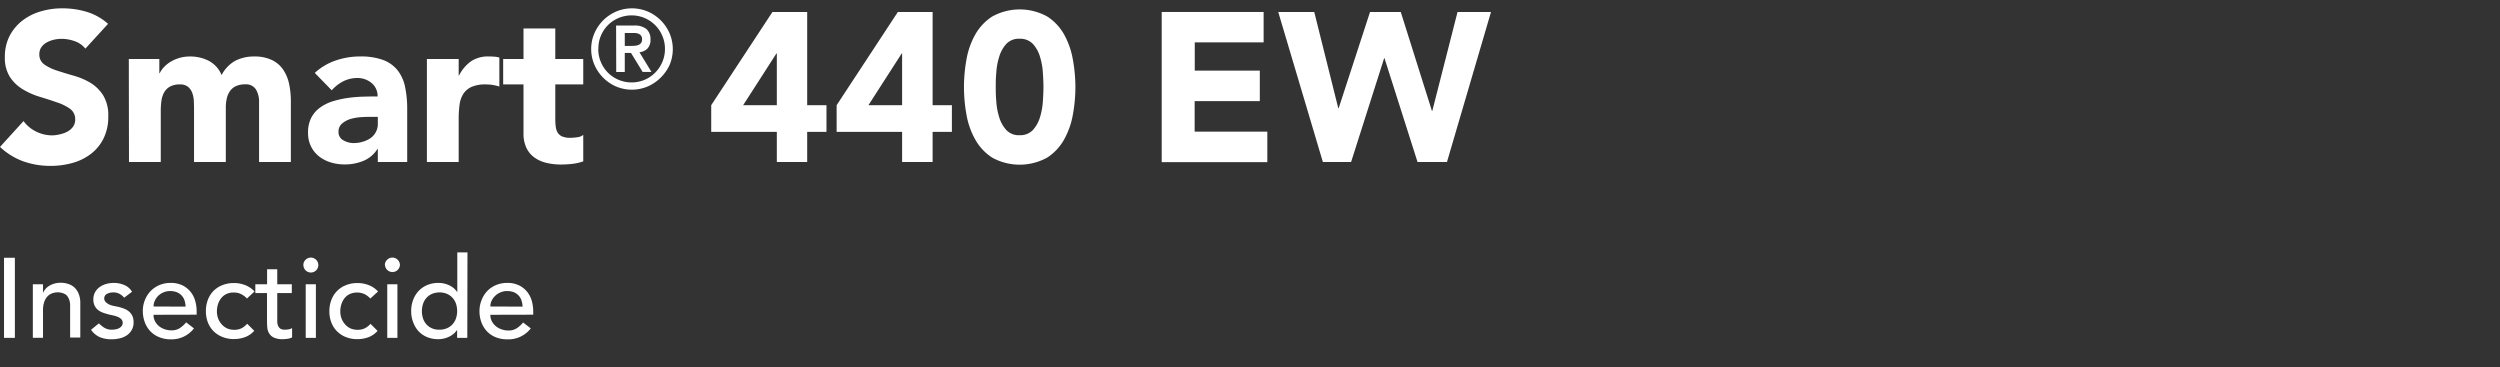
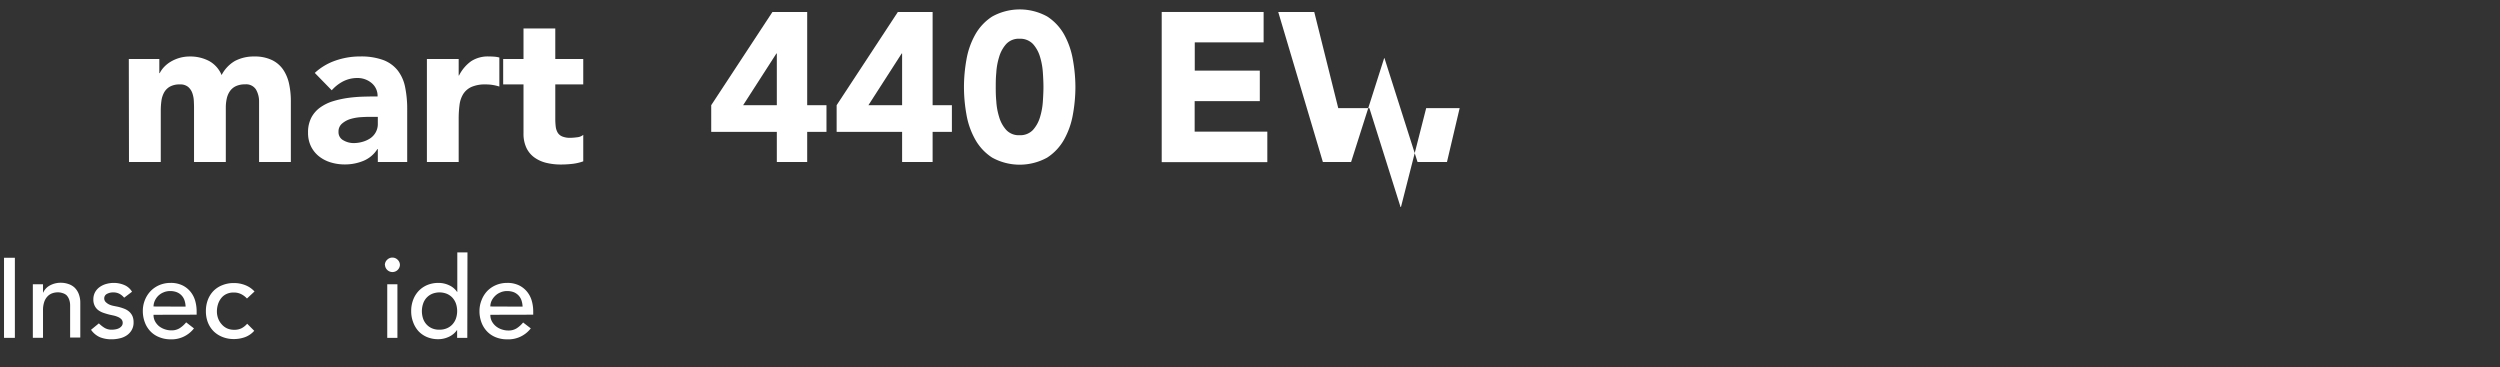
<svg xmlns="http://www.w3.org/2000/svg" viewBox="0 0 708.01 104">
  <rect x="0" y="0" width="708.01" height="104" fill="#333333" stroke="none" />
  <defs>
    <style>.cls-1{fill:none;}.cls-2{fill:#fff;}</style>
  </defs>
  <g id="Layer_2" data-name="Layer 2">
    <rect class="cls-1" x="422.01" width="286" height="104" />
-     <path class="cls-2" d="M24.18,13.77a6.67,6.67,0,0,0-3.09-2.13A11.07,11.07,0,0,0,17.4,11a9.67,9.67,0,0,0-2.1.24,8,8,0,0,0-2,.75,4.45,4.45,0,0,0-1.56,1.35,3.42,3.42,0,0,0-.6,2,3.38,3.38,0,0,0,1.44,2.94A13.34,13.34,0,0,0,16.17,20q2.19.72,4.71,1.44a19.41,19.41,0,0,1,4.71,2A11.15,11.15,0,0,1,29.22,27,10.79,10.79,0,0,1,30.66,33a13.66,13.66,0,0,1-1.32,6.18,12.45,12.45,0,0,1-3.57,4.38,15.19,15.19,0,0,1-5.22,2.58,22.93,22.93,0,0,1-6.27.84A22.75,22.75,0,0,1,6.6,45.69,19.09,19.09,0,0,1,0,41.61l6.66-7.32a9.72,9.72,0,0,0,3.63,3,10.36,10.36,0,0,0,4.53,1.05A10.25,10.25,0,0,0,17.13,38a7.52,7.52,0,0,0,2.1-.81,4.43,4.43,0,0,0,1.5-1.38,3.44,3.44,0,0,0,.57-2,3.59,3.59,0,0,0-1.47-3A13.55,13.55,0,0,0,16.14,29q-2.22-.78-4.8-1.56a21.11,21.11,0,0,1-4.8-2.1,11.46,11.46,0,0,1-3.69-3.48,10,10,0,0,1-1.47-5.7,12.76,12.76,0,0,1,1.35-6,13.12,13.12,0,0,1,3.6-4.32,15.65,15.65,0,0,1,5.19-2.61,21.24,21.24,0,0,1,6.06-.87,23.83,23.83,0,0,1,7,1A16.05,16.05,0,0,1,30.6,6.75Z" />
    <path class="cls-2" d="M36.48,16.71h8.64v4h.12A7.29,7.29,0,0,1,46.44,19a8.73,8.73,0,0,1,1.86-1.5,10.63,10.63,0,0,1,2.46-1.08,10.26,10.26,0,0,1,3-.42,11.39,11.39,0,0,1,5.43,1.26,8,8,0,0,1,3.57,4,9.79,9.79,0,0,1,3.78-4A11.36,11.36,0,0,1,72,16a11.14,11.14,0,0,1,5,1,8.1,8.1,0,0,1,3.18,2.7,11.47,11.47,0,0,1,1.68,4,22.93,22.93,0,0,1,.51,4.95V45.87h-9v-17a6.77,6.77,0,0,0-.87-3.51,3.29,3.29,0,0,0-3.09-1.47,6,6,0,0,0-2.61.51,4.3,4.3,0,0,0-1.68,1.41,5.86,5.86,0,0,0-.9,2.1,11.45,11.45,0,0,0-.27,2.52V45.87h-9V30.45q0-.78-.06-1.92a7.67,7.67,0,0,0-.42-2.16,4.13,4.13,0,0,0-1.17-1.74,3.46,3.46,0,0,0-2.37-.72,5.56,5.56,0,0,0-2.82.63,4.29,4.29,0,0,0-1.65,1.68,6.87,6.87,0,0,0-.75,2.37,20.42,20.42,0,0,0-.18,2.76V45.87h-9Z" />
    <path class="cls-2" d="M107,42.21h-.12a8.46,8.46,0,0,1-4,3.36,13.72,13.72,0,0,1-5.25,1A13.54,13.54,0,0,1,93.69,46a9.92,9.92,0,0,1-3.33-1.71,8.26,8.26,0,0,1-2.28-2.82,8.58,8.58,0,0,1-.84-3.9,9,9,0,0,1,.93-4.26,8.32,8.32,0,0,1,2.52-2.88,12.51,12.51,0,0,1,3.63-1.77,27.64,27.64,0,0,1,4.23-.93,40.4,40.4,0,0,1,4.38-.36q2.19-.06,4-.06a4.68,4.68,0,0,0-1.71-3.81,6.17,6.17,0,0,0-4-1.41,8.81,8.81,0,0,0-4,.93,11.23,11.23,0,0,0-3.27,2.55l-4.8-4.92A16.52,16.52,0,0,1,95,17.16a21,21,0,0,1,7-1.17,18.2,18.2,0,0,1,6.51,1,9.47,9.47,0,0,1,4.08,2.91,11.21,11.21,0,0,1,2.13,4.71,30.91,30.91,0,0,1,.6,6.45V45.87H107Zm-2.22-9.12q-1,0-2.55.09a13.49,13.49,0,0,0-2.94.51A6.54,6.54,0,0,0,96.87,35a2.9,2.9,0,0,0-1,2.34,2.57,2.57,0,0,0,1.38,2.4,5.77,5.77,0,0,0,2.88.78,9,9,0,0,0,2.55-.36,7.61,7.61,0,0,0,2.19-1,4.93,4.93,0,0,0,1.53-1.68A4.84,4.84,0,0,0,107,35V33.09Z" />
    <path class="cls-2" d="M120.9,16.71h9v4.68H130a11.06,11.06,0,0,1,3.42-4.05,8.65,8.65,0,0,1,5-1.35q.78,0,1.56.06a7.72,7.72,0,0,1,1.44.24v8.22a13.59,13.59,0,0,0-1.89-.45,12.24,12.24,0,0,0-1.95-.15,9.56,9.56,0,0,0-4.08.72,5.42,5.42,0,0,0-2.31,2,7.64,7.64,0,0,0-1.05,3.09,30.09,30.09,0,0,0-.24,4V45.87h-9Z" />
    <path class="cls-2" d="M165.18,23.91h-7.92v9.72a18.29,18.29,0,0,0,.12,2.19,4.41,4.41,0,0,0,.54,1.71,2.73,2.73,0,0,0,1.29,1.11,5.72,5.72,0,0,0,2.31.39,15.56,15.56,0,0,0,1.89-.15,3.2,3.2,0,0,0,1.77-.69v7.5a13.62,13.62,0,0,1-3.12.72,28.79,28.79,0,0,1-3.18.18,17.3,17.3,0,0,1-4.2-.48,9.58,9.58,0,0,1-3.36-1.53,7.17,7.17,0,0,1-2.25-2.73,9.33,9.33,0,0,1-.81-4.08V23.91H142.5v-7.2h5.76V8.07h9v8.64h7.92Z" />
-     <path class="cls-2" d="M167.43,13.9a11.08,11.08,0,0,1,.91-4.48,12,12,0,0,1,2.48-3.66,11.78,11.78,0,0,1,3.66-2.48,11.48,11.48,0,0,1,9,0,11.85,11.85,0,0,1,3.65,2.48,12,12,0,0,1,2.49,3.66,11.48,11.48,0,0,1,0,9A12,12,0,0,1,187.09,22a11.85,11.85,0,0,1-3.65,2.48,11.48,11.48,0,0,1-9,0A11.78,11.78,0,0,1,170.82,22a12,12,0,0,1-2.48-3.66A11.08,11.08,0,0,1,167.43,13.9Zm2,0a9.22,9.22,0,0,0,.75,3.69,9.39,9.39,0,0,0,2,3,9.48,9.48,0,0,0,10.4,2,9.46,9.46,0,0,0,5-5.05,9.21,9.21,0,0,0,.74-3.69,9.21,9.21,0,0,0-.74-3.69,9.46,9.46,0,0,0-5-5.05,9.5,9.5,0,0,0-10.4,2,9.39,9.39,0,0,0-2,3A9.22,9.22,0,0,0,169.47,13.9Zm5.05-6.66h5.09a5.16,5.16,0,0,1,3.52,1,3.77,3.77,0,0,1,1.13,2.94,3.51,3.51,0,0,1-.89,2.61,3.7,3.7,0,0,1-2.24,1l3.41,5.58H182L178.71,15h-1.77v5.39h-2.42ZM176.94,13h1.77c.37,0,.74,0,1.12-.05a3.12,3.12,0,0,0,1-.23,1.55,1.55,0,0,0,1-1.58,1.55,1.55,0,0,0-1-1.58,3.12,3.12,0,0,0-1-.22l-1.12,0h-1.77Z" />
    <path class="cls-2" d="M220,37.35H201.42V29.79l17.34-26.4h9.84v26.4h5.46v7.56H228.6v8.52H220Zm0-22.2h-.12l-9.42,14.64H220Z" />
    <path class="cls-2" d="M255.48,37.35H236.94V29.79l17.34-26.4h9.84v26.4h5.46v7.56h-5.46v8.52h-8.64Zm0-22.2h-.12l-9.42,14.64h9.54Z" />
    <path class="cls-2" d="M273,24.63a44,44,0,0,1,.69-7.68,22.1,22.1,0,0,1,2.46-7.08A14.56,14.56,0,0,1,281,4.68a16.12,16.12,0,0,1,15.59,0,14.56,14.56,0,0,1,4.83,5.19A22.59,22.59,0,0,1,303.86,17a44.05,44.05,0,0,1,.7,7.68,44.05,44.05,0,0,1-.7,7.68,22.41,22.41,0,0,1-2.46,7.08,14.56,14.56,0,0,1-4.83,5.19,16.12,16.12,0,0,1-15.59,0,14.56,14.56,0,0,1-4.83-5.19,21.93,21.93,0,0,1-2.46-7.08A44,44,0,0,1,273,24.63Zm9,0c0,1.12,0,2.46.15,4a18.62,18.62,0,0,0,.81,4.5,9.43,9.43,0,0,0,2,3.66,4.83,4.83,0,0,0,3.8,1.5,4.92,4.92,0,0,0,3.79-1.5,9.48,9.48,0,0,0,2-3.66,19.64,19.64,0,0,0,.8-4.5c.1-1.56.16-2.9.16-4s-.06-2.46-.16-4a19.64,19.64,0,0,0-.8-4.5,9.48,9.48,0,0,0-2-3.66,5,5,0,0,0-3.79-1.5,4.86,4.86,0,0,0-3.8,1.5,9.43,9.43,0,0,0-2,3.66,18.62,18.62,0,0,0-.81,4.5C282,22.17,282,23.51,282,24.63Z" />
    <path class="cls-2" d="M329,3.39h28.86V12h-19.5V20h18.42v8.64H338.33v8.64h20.58v8.64H329Z" />
-     <path class="cls-2" d="M362,3.39h10.2L379,30.63h.12L388,3.39h8.7l8.82,28h.12l7.14-28h9.48L409.79,45.87h-8.34l-9.36-29.4H392l-9.36,29.4h-8Z" />
+     <path class="cls-2" d="M362,3.39h10.2L379,30.63h.12h8.7l8.82,28h.12l7.14-28h9.48L409.79,45.87h-8.34l-9.36-29.4H392l-9.36,29.4h-8Z" />
    <path class="cls-2" d="M1.14,73H4.21V95.68H1.14Z" />
    <path class="cls-2" d="M9.3,80.51h2.88v2.33h.07a4.22,4.22,0,0,1,1.88-2,6.28,6.28,0,0,1,3.11-.76,6.4,6.4,0,0,1,2.09.34,4.67,4.67,0,0,1,1.76,1,5,5,0,0,1,1.2,1.81,6.85,6.85,0,0,1,.45,2.61v9.76H19.86v-9a4.85,4.85,0,0,0-.29-1.8,3.43,3.43,0,0,0-.76-1.22A3,3,0,0,0,17.7,83a4,4,0,0,0-1.3-.21,4.75,4.75,0,0,0-1.66.29A3.48,3.48,0,0,0,13.4,84a4.24,4.24,0,0,0-.9,1.59,7.22,7.22,0,0,0-.32,2.27v7.81H9.3Z" />
    <path class="cls-2" d="M35.16,84.31a4.58,4.58,0,0,0-1.27-1.07,3.71,3.71,0,0,0-1.84-.43,3.57,3.57,0,0,0-1.77.43,1.39,1.39,0,0,0-.76,1.27A1.45,1.45,0,0,0,30,85.6a3.61,3.61,0,0,0,1,.67,5.84,5.84,0,0,0,1.27.38l1.15.23a13.66,13.66,0,0,1,1.74.54,4.77,4.77,0,0,1,1.41.83,3.75,3.75,0,0,1,.93,1.25,4.37,4.37,0,0,1,.33,1.79,4.21,4.21,0,0,1-.54,2.19A4.47,4.47,0,0,1,35.86,95a5.71,5.71,0,0,1-2,.83,9.76,9.76,0,0,1-2.22.26,8.66,8.66,0,0,1-3.31-.58,6,6,0,0,1-2.55-2.11L28,91.58a9.17,9.17,0,0,0,1.57,1.25,3.89,3.89,0,0,0,2.11.54,6,6,0,0,0,1.1-.11,3.28,3.28,0,0,0,1-.35,2.3,2.3,0,0,0,.7-.61,1.41,1.41,0,0,0,.27-.85,1.47,1.47,0,0,0-.4-1.06,3.07,3.07,0,0,0-1-.65,6.51,6.51,0,0,0-1.18-.38l-1.11-.24c-.62-.15-1.2-.33-1.76-.52a5.38,5.38,0,0,1-1.47-.76,3.46,3.46,0,0,1-1-1.22,3.87,3.87,0,0,1-.39-1.83,4.16,4.16,0,0,1,.5-2.06,4.35,4.35,0,0,1,1.31-1.45,5.79,5.79,0,0,1,1.86-.87,7.86,7.86,0,0,1,2.09-.29,7.61,7.61,0,0,1,2.95.58,4.64,4.64,0,0,1,2.24,1.92Z" />
    <path class="cls-2" d="M43.48,89.15A3.81,3.81,0,0,0,43.91,91,4.76,4.76,0,0,0,45,92.35a5.29,5.29,0,0,0,1.64.89,5.65,5.65,0,0,0,1.92.32,4.25,4.25,0,0,0,2.33-.62,7.82,7.82,0,0,0,1.83-1.65L54.93,93a8,8,0,0,1-6.72,3.1A8.33,8.33,0,0,1,45,95.45a6.9,6.9,0,0,1-2.46-1.68A7.41,7.41,0,0,1,41,91.24a9,9,0,0,1-.55-3.15,8.18,8.18,0,0,1,.6-3.15,7.86,7.86,0,0,1,1.63-2.53,7.55,7.55,0,0,1,2.48-1.68,8,8,0,0,1,3.13-.61,7.48,7.48,0,0,1,3.41.71,6.73,6.73,0,0,1,2.29,1.84,7.21,7.21,0,0,1,1.3,2.56,10.89,10.89,0,0,1,.4,2.89v1Zm9.08-2.31a6.12,6.12,0,0,0-.3-1.76,3.75,3.75,0,0,0-2.18-2.32,5,5,0,0,0-1.9-.33,4.61,4.61,0,0,0-1.94.4,4.54,4.54,0,0,0-1.48,1,4.78,4.78,0,0,0-.95,1.42,4,4,0,0,0-.33,1.55Z" />
    <path class="cls-2" d="M69.94,84.54a5.69,5.69,0,0,0-1.68-1.26,4.68,4.68,0,0,0-2.1-.44,4.63,4.63,0,0,0-2.06.44,4,4,0,0,0-1.47,1.18,5.37,5.37,0,0,0-.9,1.73,6.88,6.88,0,0,0-.3,2,5.8,5.8,0,0,0,.35,2,5.26,5.26,0,0,0,1,1.65A4.48,4.48,0,0,0,64.31,93a4.84,4.84,0,0,0,2,.4,4.57,4.57,0,0,0,2.08-.43A5.36,5.36,0,0,0,70,91.68l2,2a6.46,6.46,0,0,1-2.61,1.8,9.15,9.15,0,0,1-3.15.54,8.53,8.53,0,0,1-3.21-.58,7.5,7.5,0,0,1-2.52-1.61,7.37,7.37,0,0,1-1.63-2.5,8.73,8.73,0,0,1-.57-3.21,8.89,8.89,0,0,1,.57-3.24,7.47,7.47,0,0,1,1.62-2.53A7.25,7.25,0,0,1,63,80.75a8.51,8.51,0,0,1,3.25-.59,8.64,8.64,0,0,1,3.19.59,7,7,0,0,1,2.64,1.8Z" />
-     <path class="cls-2" d="M82.64,83H78.52v6.88c0,.43,0,.85,0,1.27a3.28,3.28,0,0,0,.24,1.12,1.8,1.8,0,0,0,.64.8,2.21,2.21,0,0,0,1.26.3,6.5,6.5,0,0,0,1.06-.09,3.25,3.25,0,0,0,1-.36v2.63a3.88,3.88,0,0,1-1.33.4,10.69,10.69,0,0,1-1.26.11,6,6,0,0,1-2.58-.46,3.12,3.12,0,0,1-1.34-1.21,3.76,3.76,0,0,1-.51-1.64c-.06-.61-.08-1.22-.08-1.84V83H72.31V80.51h3.33V76.25h2.88v4.26h4.12Z" />
-     <path class="cls-2" d="M85.91,75.07a2.06,2.06,0,0,1,.62-1.49,2.1,2.1,0,0,1,3,0,2.06,2.06,0,0,1,.62,1.49,2.11,2.11,0,0,1-4.22,0Zm.67,5.44h2.88V95.68H86.58Z" />
-     <path class="cls-2" d="M104.88,84.54a5.69,5.69,0,0,0-1.68-1.26,5.14,5.14,0,0,0-4.16,0,4.22,4.22,0,0,0-1.47,1.18,5.35,5.35,0,0,0-.89,1.73,6.57,6.57,0,0,0-.31,2,5.8,5.8,0,0,0,.35,2,5.1,5.1,0,0,0,1,1.65A4.35,4.35,0,0,0,99.25,93a4.86,4.86,0,0,0,2,.4,4.6,4.6,0,0,0,2.08-.43,5.49,5.49,0,0,0,1.6-1.26l2,2a6.6,6.6,0,0,1-2.61,1.8,9.19,9.19,0,0,1-3.15.54A8.55,8.55,0,0,1,98,95.48a7.36,7.36,0,0,1-2.51-1.61,7.08,7.08,0,0,1-1.63-2.5,8.53,8.53,0,0,1-.58-3.21,8.69,8.69,0,0,1,.58-3.24A7.12,7.12,0,0,1,98,80.75a8.44,8.44,0,0,1,3.25-.59,8.59,8.59,0,0,1,3.18.59,7,7,0,0,1,2.64,1.8Z" />
    <path class="cls-2" d="M109,75.07a2,2,0,0,1,.63-1.49,2.09,2.09,0,0,1,3,0,2,2,0,0,1,.63,1.49,2.12,2.12,0,0,1-4.23,0Zm.67,5.44h2.88V95.68h-2.88Z" />
    <path class="cls-2" d="M132.34,95.68h-2.88V93.5h-.06a5.55,5.55,0,0,1-2.29,1.89,7,7,0,0,1-3,.67,8,8,0,0,1-3.19-.61,7,7,0,0,1-2.43-1.69A7.7,7.7,0,0,1,117,91.23a8.67,8.67,0,0,1-.55-3.14,8.76,8.76,0,0,1,.55-3.15,7.5,7.5,0,0,1,1.55-2.53,7.24,7.24,0,0,1,2.43-1.68,8.14,8.14,0,0,1,3.19-.61,7,7,0,0,1,3.07.69,5.31,5.31,0,0,1,2.21,1.87h.06V71.48h2.88Zm-7.87-2.31a5.15,5.15,0,0,0,2.08-.4,4.52,4.52,0,0,0,1.57-1.09,5,5,0,0,0,1-1.66,6.66,6.66,0,0,0,0-4.26,5,5,0,0,0-1-1.66,4.65,4.65,0,0,0-1.57-1.09,5.61,5.61,0,0,0-4.16,0A4.54,4.54,0,0,0,119.83,86a6.66,6.66,0,0,0,0,4.26,4.68,4.68,0,0,0,1,1.66A4.52,4.52,0,0,0,122.39,93,5.15,5.15,0,0,0,124.47,93.37Z" />
    <path class="cls-2" d="M138.87,89.15A3.81,3.81,0,0,0,139.3,91a4.64,4.64,0,0,0,1.14,1.39,5.13,5.13,0,0,0,1.63.89,5.69,5.69,0,0,0,1.92.32,4.25,4.25,0,0,0,2.33-.62,7.82,7.82,0,0,0,1.83-1.65L150.32,93a8,8,0,0,1-6.72,3.1,8.33,8.33,0,0,1-3.25-.61,6.9,6.9,0,0,1-2.46-1.68,7.41,7.41,0,0,1-1.55-2.53,9,9,0,0,1-.55-3.15,8.18,8.18,0,0,1,.6-3.15A7.86,7.86,0,0,1,138,82.41a7.55,7.55,0,0,1,2.48-1.68,8.06,8.06,0,0,1,3.14-.61,7.44,7.44,0,0,1,3.4.71,6.73,6.73,0,0,1,2.29,1.84,7.21,7.21,0,0,1,1.3,2.56,10.89,10.89,0,0,1,.4,2.89v1ZM148,86.84a6.47,6.47,0,0,0-.31-1.76,3.82,3.82,0,0,0-.82-1.39,3.87,3.87,0,0,0-1.35-.93,5.09,5.09,0,0,0-1.91-.33,4.54,4.54,0,0,0-1.93.4,4.48,4.48,0,0,0-1.49,1,4.78,4.78,0,0,0-1,1.42,4,4,0,0,0-.33,1.55Z" />
  </g>
</svg>